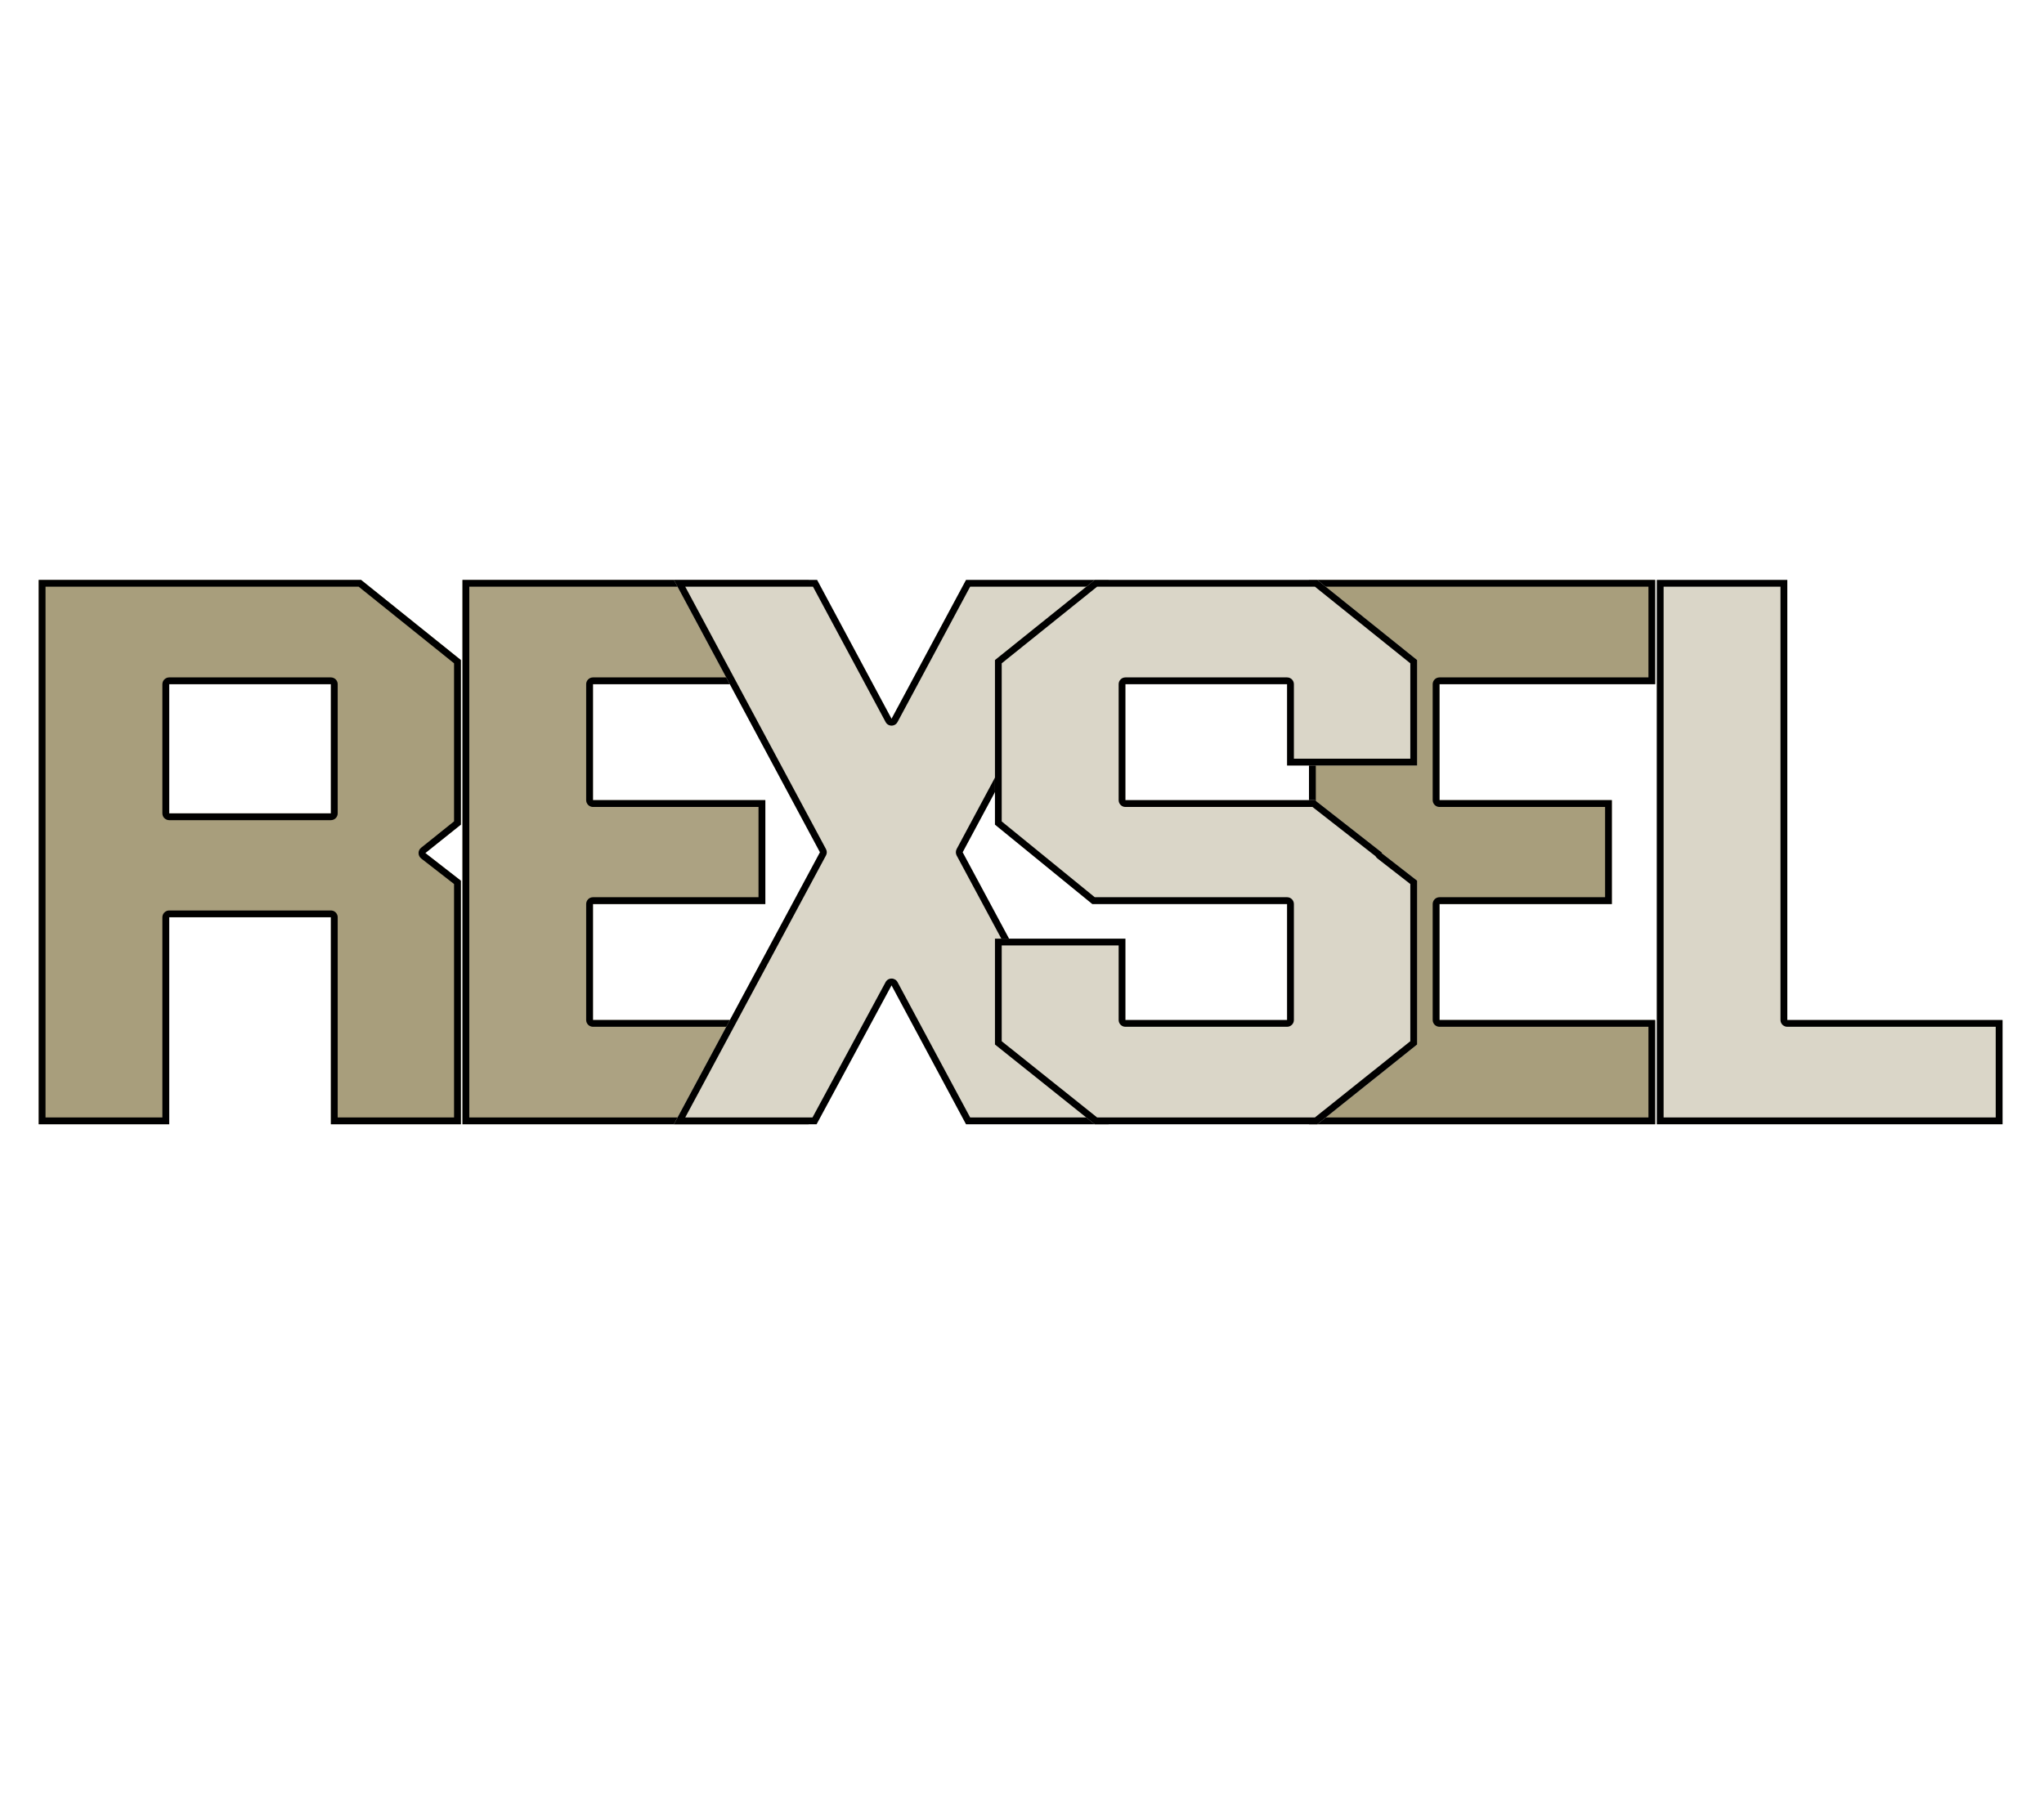
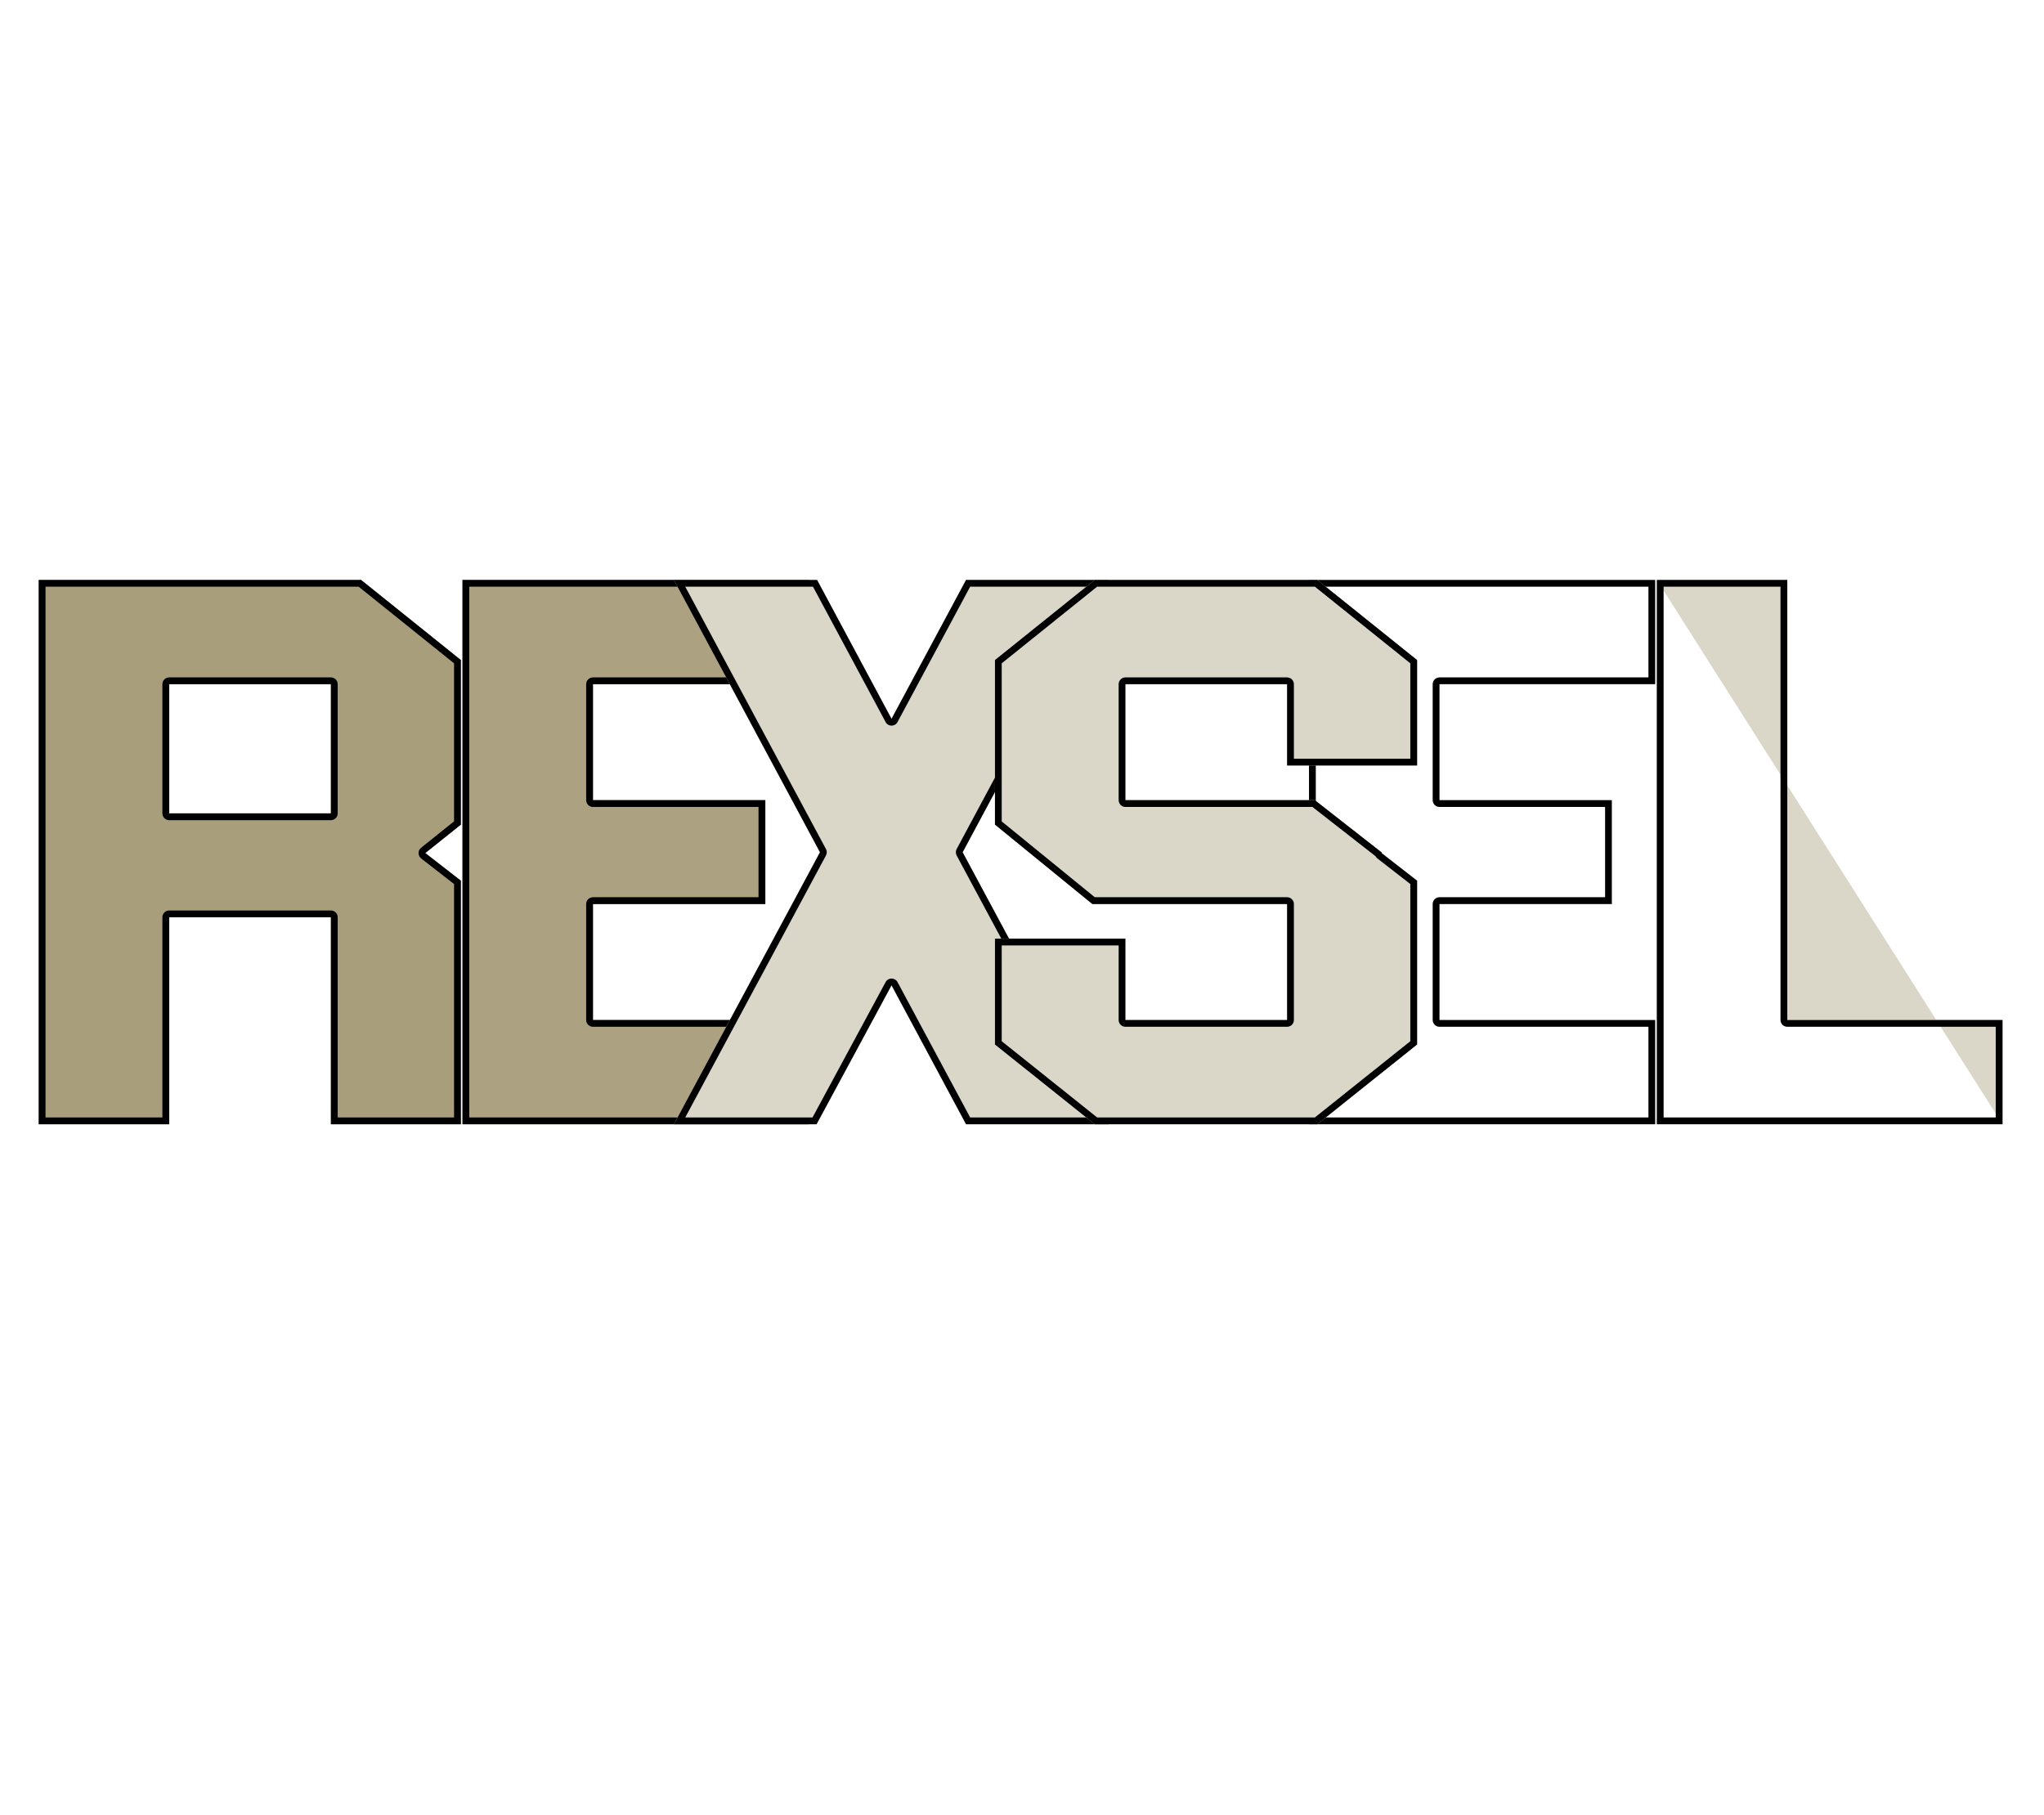
<svg xmlns="http://www.w3.org/2000/svg" width="100%" height="100%" viewBox="0 0 2504 2224" version="1.1" xml:space="preserve" style="fill-rule:evenodd;clip-rule:evenodd;stroke-linejoin:round;stroke-miterlimit:2;">
  <g transform="matrix(1,0,0,1,0,-3500)">
    <g id="rexselBanner-small-dark-3" transform="matrix(1.188,0,0,1,2660.87,2976.35)">
      <rect x="-2239" y="524" width="2107" height="2223" style="fill:none;" />
      <g transform="matrix(5.952,0,0,7.284,-27716.1,-29912.3)">
        <path d="M4337.62,4315.27L4309.61,4315.27L4309.61,4293.54L4337.62,4293.54L4337.62,4315.27ZM4287,4276L4287,4367.56L4309.61,4367.56L4309.61,4332.74L4337.62,4332.74L4337.62,4367.56L4360.14,4367.56L4360.14,4326.59L4353.98,4321.94L4360.14,4317.16L4360.14,4289.48L4342.85,4276L4287,4276Z" style="fill:rgb(168,158,124);fill-rule:nonzero;" />
        <path d="M4287,4276L4342.85,4276L4360.14,4289.48L4360.14,4317.16L4353.98,4321.94L4360.14,4326.59L4360.14,4367.56L4337.62,4367.56L4337.62,4332.74L4309.61,4332.74L4309.61,4367.56L4287,4367.56L4287,4276ZM4288.18,4277.14C4288.18,4277.14 4288.18,4366.41 4288.18,4366.41C4288.18,4366.41 4308.43,4366.41 4308.43,4366.41L4308.43,4332.74C4308.43,4332.11 4308.96,4331.6 4309.61,4331.6L4337.62,4331.6C4338.27,4331.6 4338.8,4332.11 4338.8,4332.74C4338.8,4332.74 4338.8,4366.41 4338.8,4366.41C4338.8,4366.41 4358.96,4366.41 4358.96,4366.41L4358.96,4327.15L4353.26,4322.85C4352.98,4322.63 4352.81,4322.3 4352.81,4321.95C4352.8,4321.6 4352.97,4321.27 4353.25,4321.05C4353.25,4321.05 4358.96,4316.61 4358.96,4316.61L4358.96,4290.03L4342.43,4277.14L4288.18,4277.14ZM4337.62,4316.41L4309.61,4316.41C4308.96,4316.41 4308.43,4315.9 4308.43,4315.27L4308.43,4293.54C4308.43,4292.91 4308.96,4292.4 4309.61,4292.4L4337.62,4292.4C4338.27,4292.4 4338.8,4292.91 4338.8,4293.54L4338.8,4315.27C4338.8,4315.9 4338.27,4316.41 4337.62,4316.41ZM4337.62,4315.27L4337.62,4293.54L4309.61,4293.54L4309.61,4315.27L4337.62,4315.27Z" />
      </g>
      <g transform="matrix(5.952,0,0,7.284,-27789.8,-29912.3)">
        <path d="M4372.8,4276L4372.8,4367.56L4432.78,4367.56L4432.78,4350.02L4395.41,4350.02L4395.41,4330.52L4425.27,4330.52L4425.27,4313.04L4395.41,4313.04L4395.41,4293.54L4432.78,4293.54L4432.78,4276L4372.8,4276Z" style="fill:rgb(168,158,124);fill-opacity:0.95;fill-rule:nonzero;" />
        <path d="M4372.8,4276L4432.78,4276L4432.78,4293.54L4395.41,4293.54L4395.41,4313.04L4425.27,4313.04L4425.27,4330.52L4395.41,4330.52L4395.41,4350.02L4432.78,4350.02L4432.78,4367.56L4372.8,4367.56L4372.8,4276ZM4373.98,4277.14L4373.98,4366.41C4373.98,4366.41 4431.6,4366.41 4431.6,4366.41L4431.6,4351.16L4395.41,4351.16C4394.76,4351.16 4394.23,4350.65 4394.23,4350.02L4394.23,4330.52C4394.23,4329.88 4394.76,4329.37 4395.41,4329.37C4395.41,4329.37 4424.09,4329.37 4424.09,4329.37C4424.09,4329.37 4424.09,4314.19 4424.09,4314.19L4395.41,4314.19C4394.76,4314.19 4394.23,4313.67 4394.23,4313.04L4394.23,4293.54C4394.23,4292.91 4394.76,4292.4 4395.41,4292.4C4395.41,4292.4 4431.6,4292.4 4431.6,4292.4L4431.6,4277.14L4373.98,4277.14Z" />
      </g>
      <g transform="matrix(5.952,0,0,7.284,-28004.1,-29912.3)">
        <path d="M4520.77,4276L4496.05,4276L4483.14,4299.36L4470.24,4276L4445.43,4276L4470.74,4321.81L4445.43,4367.56L4470.15,4367.56L4483.14,4344.19L4496.05,4367.56L4520.77,4367.56L4495.46,4321.81L4520.77,4276Z" style="fill:rgb(218,214,200);fill-rule:nonzero;" />
        <path d="M4520.77,4276L4495.46,4321.81L4520.77,4367.56L4496.05,4367.56L4483.14,4344.19L4470.15,4367.56L4445.43,4367.56L4470.74,4321.81L4445.43,4276L4470.24,4276L4483.14,4299.36L4496.05,4276L4520.77,4276ZM4518.8,4277.14L4496.76,4277.14L4484.18,4299.9C4483.98,4300.28 4483.58,4300.51 4483.14,4300.51C4482.71,4300.51 4482.31,4300.28 4482.11,4299.9L4469.53,4277.14L4447.4,4277.14L4471.78,4321.27C4471.97,4321.61 4471.97,4322.01 4471.78,4322.35C4471.78,4322.35 4451.97,4358.15 4447.4,4366.41L4469.45,4366.41L4482.11,4343.65C4482.31,4343.28 4482.71,4343.05 4483.15,4343.05C4483.58,4343.05 4483.98,4343.28 4484.18,4343.65C4484.18,4343.65 4496.76,4366.41 4496.76,4366.41L4518.8,4366.41L4494.42,4322.35C4494.24,4322.01 4494.24,4321.61 4494.42,4321.27L4518.8,4277.14Z" />
      </g>
      <g transform="matrix(5.952,0,0,7.284,-28343.4,-29912.3)">
-         <path d="M4612.47,4276L4612.47,4367.56L4672.45,4367.56L4672.45,4350.02L4635.08,4350.02L4635.08,4330.52L4664.94,4330.52L4664.94,4313.04L4635.08,4313.04L4635.08,4293.54L4672.45,4293.54L4672.45,4276L4612.47,4276Z" style="fill:rgb(168,158,124);fill-rule:nonzero;" />
        <path d="M4612.47,4276L4672.45,4276L4672.45,4293.54L4635.08,4293.54L4635.08,4313.04L4664.94,4313.04L4664.94,4330.52L4635.08,4330.52L4635.08,4350.02L4672.45,4350.02L4672.45,4367.56L4612.47,4367.56L4612.47,4276ZM4613.65,4277.14L4613.65,4366.41L4671.28,4366.41L4671.28,4351.16L4635.08,4351.16C4634.43,4351.16 4633.9,4350.65 4633.9,4350.02L4633.9,4330.52C4633.9,4329.88 4634.43,4329.37 4635.08,4329.37C4635.08,4329.37 4663.77,4329.37 4663.77,4329.37C4663.77,4329.37 4663.77,4314.19 4663.77,4314.19L4635.08,4314.19C4634.43,4314.19 4633.9,4313.67 4633.9,4313.04L4633.9,4293.54C4633.9,4292.91 4634.43,4292.4 4635.08,4292.4L4671.28,4292.4L4671.28,4277.14L4613.65,4277.14Z" />
      </g>
      <g transform="matrix(5.952,0,0,7.284,-28156.6,-29912.3)">
        <path d="M4543.97,4276L4526.68,4289.48L4526.68,4317.16L4543.55,4330.52L4577.29,4330.52L4577.29,4350.02L4549.28,4350.02L4549.28,4336.34L4526.68,4336.34L4526.68,4354.14L4543.97,4367.56L4582.52,4367.56L4599.82,4354.14L4599.82,4326.59L4593.66,4321.94L4593.74,4321.88L4582.1,4313.04L4549.28,4313.04L4549.28,4293.54L4577.29,4293.54L4577.29,4307.22L4599.82,4307.22L4599.82,4289.48L4582.52,4276L4543.97,4276Z" style="fill:rgb(218,214,200);fill-rule:nonzero;" />
        <path d="M4543.97,4276L4582.52,4276L4599.82,4289.48L4599.82,4307.22L4577.29,4307.22L4577.29,4293.54L4549.28,4293.54L4549.28,4313.04L4582.1,4313.04L4593.74,4321.88L4593.66,4321.94L4599.82,4326.59L4599.82,4354.14L4582.52,4367.56L4543.97,4367.56L4526.68,4354.14L4526.68,4336.34L4549.28,4336.34L4549.28,4350.02L4577.29,4350.02L4577.29,4330.52L4543.55,4330.52L4526.68,4317.16L4526.68,4289.48L4543.97,4276ZM4592.61,4322.47L4581.69,4314.19L4549.28,4314.19C4548.63,4314.19 4548.11,4313.67 4548.11,4313.04L4548.11,4293.54C4548.11,4292.91 4548.63,4292.4 4549.28,4292.4L4577.29,4292.4C4577.94,4292.4 4578.47,4292.91 4578.47,4293.54C4578.47,4293.54 4578.47,4306.07 4578.47,4306.07C4578.47,4306.07 4598.64,4306.07 4598.64,4306.07L4598.64,4290.03L4582.11,4277.14L4544.38,4277.14L4527.85,4290.03L4527.85,4316.62L4543.97,4329.37L4577.29,4329.37C4577.94,4329.37 4578.47,4329.88 4578.47,4330.52L4578.47,4350.02C4578.47,4350.65 4577.94,4351.16 4577.29,4351.16L4549.28,4351.16C4548.63,4351.16 4548.11,4350.65 4548.11,4350.02C4548.11,4350.02 4548.11,4337.48 4548.11,4337.48L4527.85,4337.48L4527.85,4353.59L4544.38,4366.41L4582.11,4366.41C4582.11,4366.41 4598.64,4353.59 4598.64,4353.59L4598.64,4327.15L4592.94,4322.85C4592.8,4322.74 4592.69,4322.61 4592.61,4322.47Z" />
      </g>
      <g transform="matrix(5.952,0,0,7.284,-28417.1,-29912.3)">
-         <path d="M4707.72,4276L4685.11,4276L4685.11,4367.56L4745.01,4367.56L4745.01,4350.02L4707.72,4350.02L4707.72,4276Z" style="fill:rgb(218,214,200);fill-rule:nonzero;" />
+         <path d="M4707.72,4276L4685.11,4276L4745.01,4367.56L4745.01,4350.02L4707.72,4350.02L4707.72,4276Z" style="fill:rgb(218,214,200);fill-rule:nonzero;" />
        <path d="M4707.72,4276L4707.72,4350.02L4745.01,4350.02L4745.01,4367.56L4685.11,4367.56L4685.11,4276L4707.72,4276ZM4706.54,4277.14C4706.54,4277.14 4686.29,4277.14 4686.29,4277.14L4686.29,4366.41L4743.83,4366.41L4743.83,4351.16L4707.72,4351.16C4707.07,4351.16 4706.54,4350.65 4706.54,4350.02L4706.54,4277.14Z" />
      </g>
    </g>
  </g>
</svg>